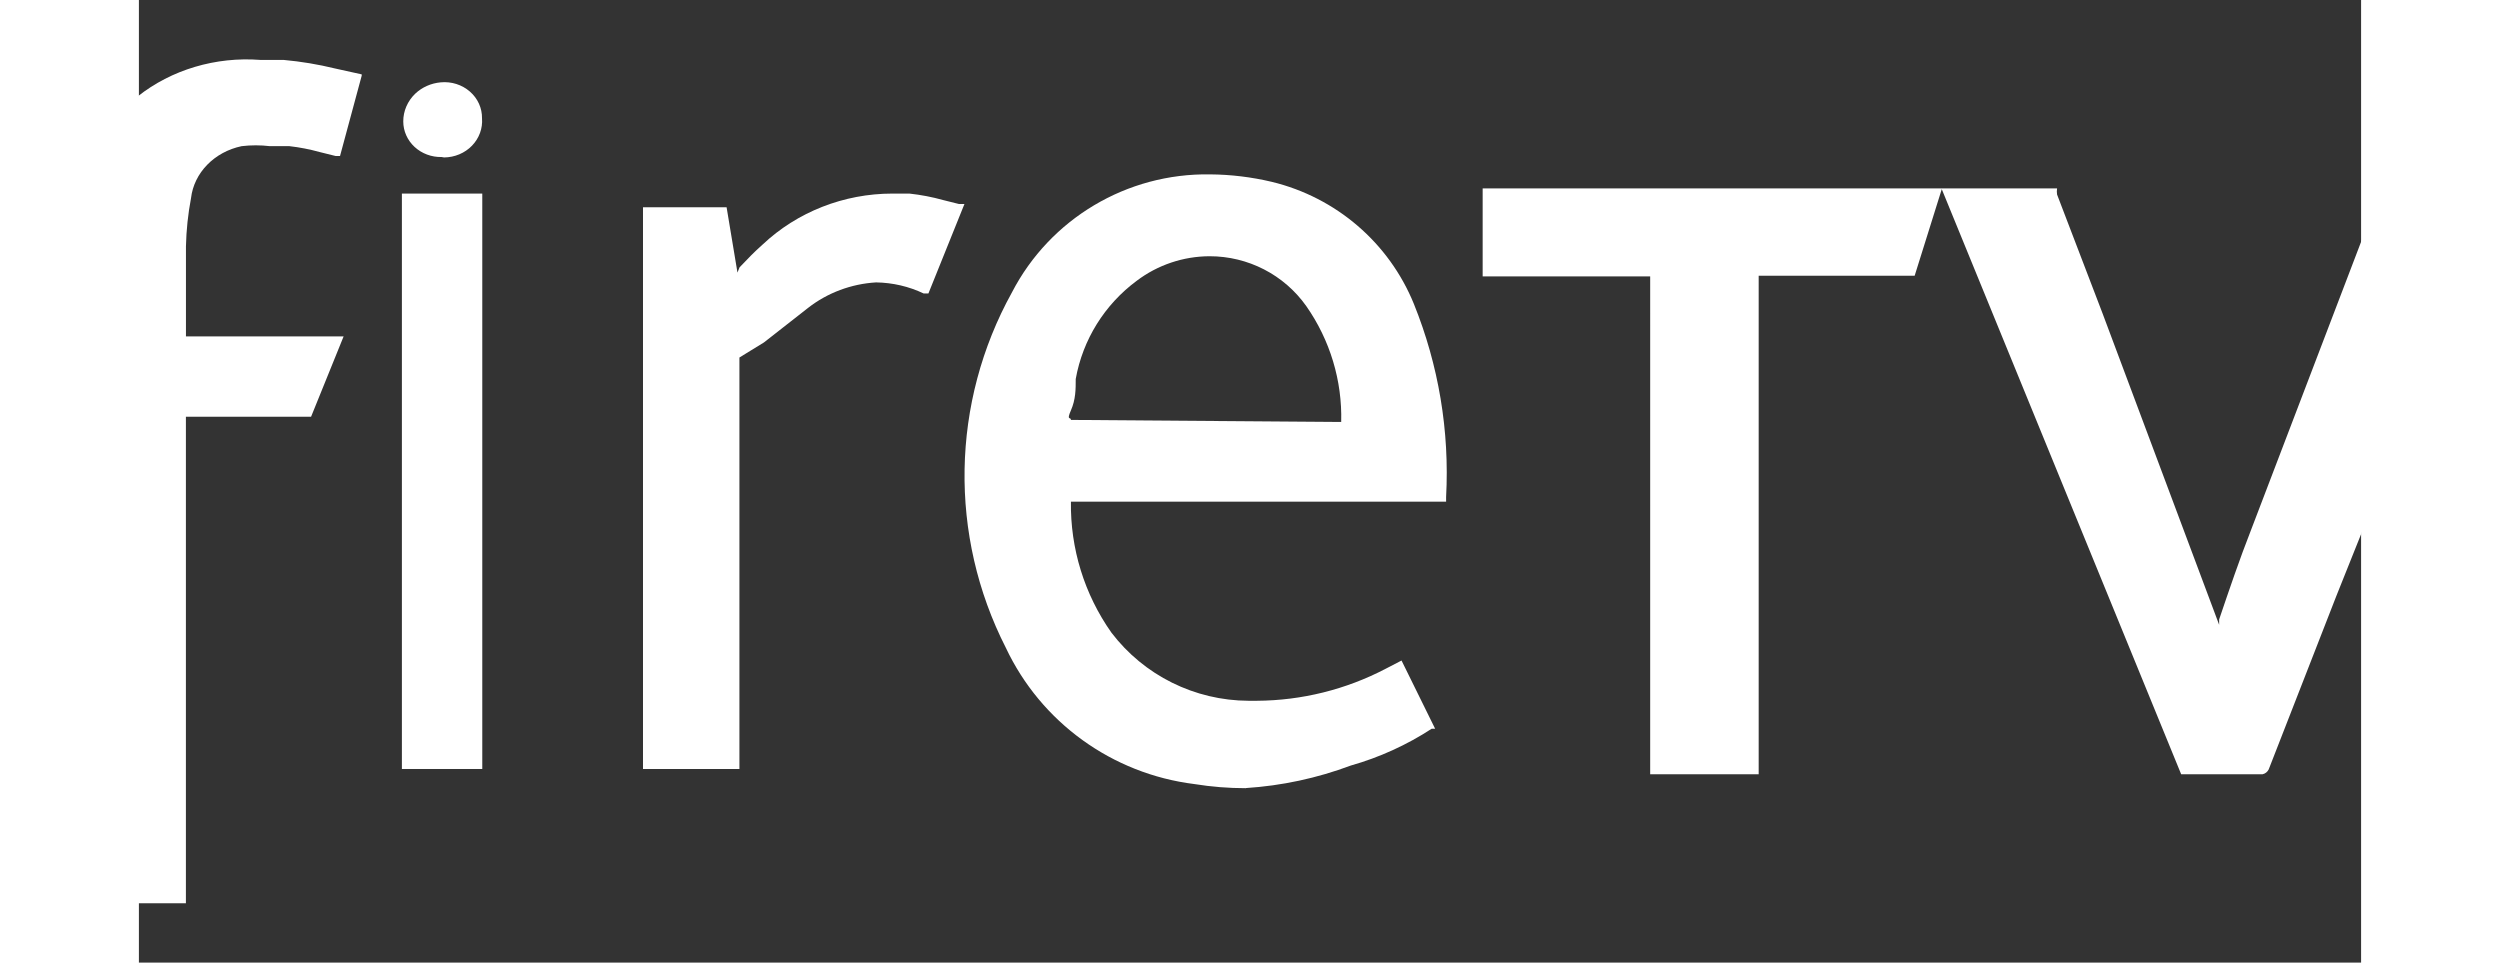
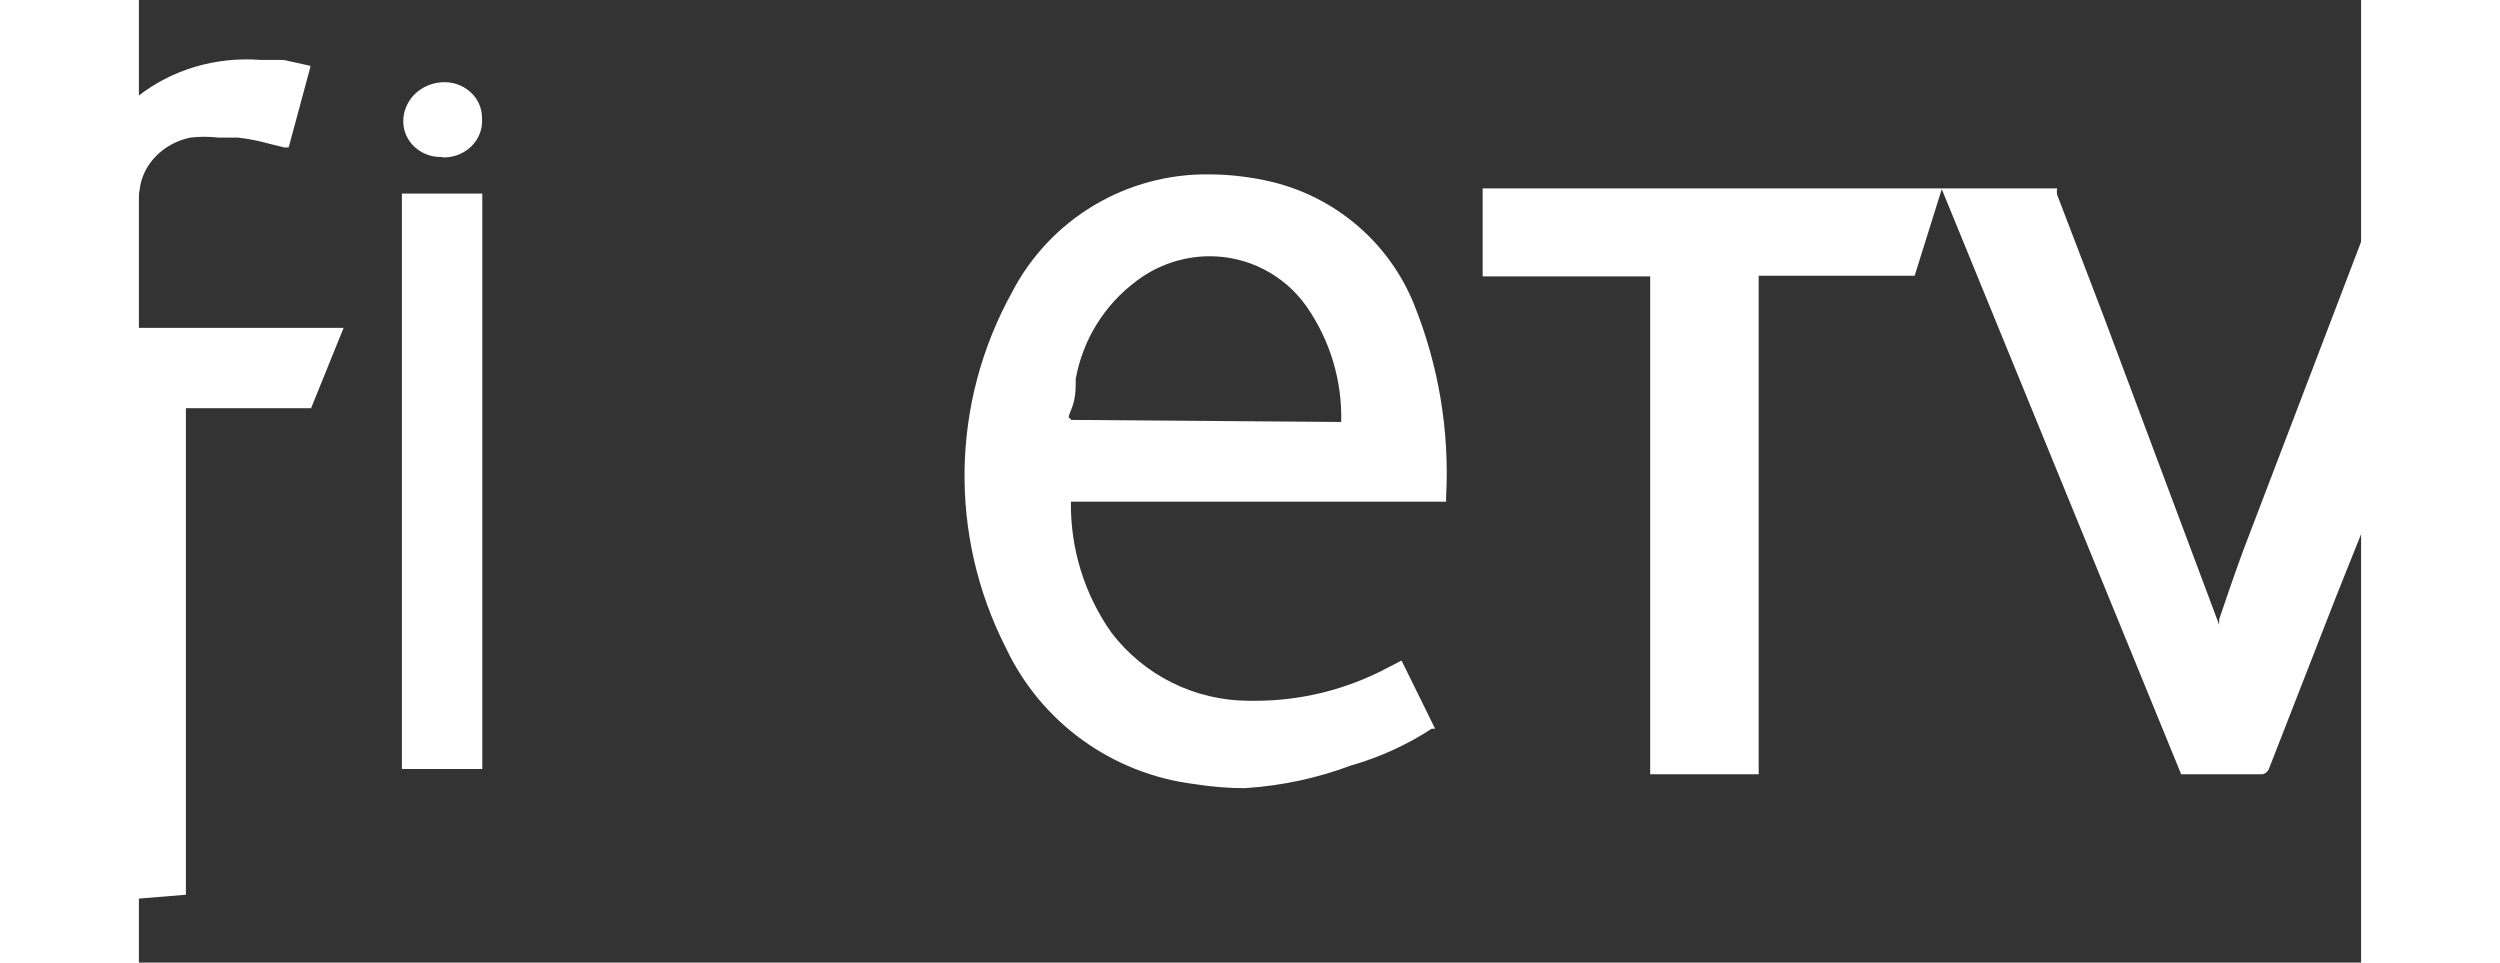
<svg xmlns="http://www.w3.org/2000/svg" xmlns:ns1="http://sodipodi.sourceforge.net/DTD/sodipodi-0.dtd" xmlns:ns2="http://www.inkscape.org/namespaces/inkscape" role="presentation" width="42.13" height="16.222" viewBox="0 0 42.13 18.25" fill="#ffffff" version="1.1" id="svg187" ns1:docname="fireTV.svg" ns2:version="1.2.2 (b0a8486541, 2022-12-01)">
  <rect x="0" y="0" width="42.13" height="18.25" fill="#333333" stroke="none" />
  <defs id="defs191" />
  <ns1:namedview id="namedview189" pagecolor="#ffffff" bordercolor="#000000" borderopacity="0.25" ns2:showpageshadow="2" ns2:pageopacity="0.0" ns2:pagecheckerboard="0" ns2:deskcolor="#d1d1d1" showgrid="false" ns2:zoom="20.85965" ns2:cx="11.050042" ns2:cy="2.5647602" ns2:window-width="1920" ns2:window-height="1111" ns2:window-x="-9" ns2:window-y="-9" ns2:window-maximized="1" ns2:current-layer="svg187" />
  <path d="m 20.986,14.943 c -0.327,-10e-5 -0.653,-0.026 -0.975,-0.078 -1.56,-0.194 -2.91,-1.171 -3.576,-2.586 -1.083,-2.127 -1.039,-4.648 0.117,-6.736 0.723,-1.396 2.179,-2.263 3.758,-2.237 0.394,0.003 0.787,0.051 1.17,0.142 1.22,0.296 2.221,1.157 2.692,2.314 0.469,1.161 0.678,2.41 0.611,3.659 v 0.09 h -7.113 c -0.013,0.887 0.255,1.756 0.767,2.482 0.617,0.811 1.579,1.289 2.601,1.293 h 0.156 c 0.852,-0.005 1.691,-0.213 2.445,-0.608 l 0.299,-0.155 0.637,1.293 h -0.065 c -0.473,0.308 -0.991,0.544 -1.534,0.698 -0.638,0.239 -1.309,0.383 -1.99,0.427 z m 1.808,-6.943 c 0.021,-0.784 -0.212,-1.554 -0.663,-2.198 -0.42,-0.593 -1.104,-0.945 -1.834,-0.944 -0.498,0.002 -0.982,0.165 -1.379,0.465 -0.61,0.452 -1.024,1.117 -1.157,1.862 0,0.194 0,0.388 -0.091,0.595 -0.091,0.207 0,0.116 0,0.181 z" fill="#ffffff" id="path175" style="fill:#ffffff" />
-   <path fill-rule="evenodd" clip-rule="evenodd" d="m -1.097,17.125 v -9.224 h -1.536 v -1.523 h 1.536 v -0.936 c -0.035,-0.536 -0.035,-1.074 0,-1.61 0.045,-0.773 0.433,-1.495 1.073,-2.003 0.641,-0.508 1.481,-0.758 2.328,-0.693 h 0.439 c 0.329,0.03 0.655,0.084 0.974,0.162 l 0.507,0.112 v 0.025 l -0.411,1.523 h -0.082 l -0.302,-0.075 c -0.188,-0.052 -0.381,-0.09 -0.576,-0.112 h -0.37 c -0.178,-0.021 -0.357,-0.021 -0.535,0 -0.518,0.109 -0.904,0.505 -0.96,0.986 -0.057,0.301 -0.089,0.606 -0.096,0.911 0,0.399 0,0.799 0,1.248 v 0.462 H 3.881 l -0.617,1.523 H 0.891 v 9.224 z" fill="#ffffff" id="path177" style="fill:#ffffff" />
-   <path fill-rule="evenodd" clip-rule="evenodd" d="M 9.557,14.579 V 3.93 h 1.585 l 0.206,1.238 0.039,-0.099 c 0.142,-0.149 0.283,-0.297 0.438,-0.433 0.657,-0.619 1.541,-0.966 2.461,-0.966 h 0.322 c 0.218,0.024 0.434,0.065 0.644,0.124 l 0.296,0.074 h 0.103 l -0.683,1.696 h -0.09 c -0.281,-0.134 -0.589,-0.205 -0.902,-0.21 -0.471,0.028 -0.922,0.197 -1.289,0.483 l -0.838,0.656 -0.464,0.285 v 7.801 z" fill="#ffffff" id="path179" style="fill:#ffffff" />
+   <path fill-rule="evenodd" clip-rule="evenodd" d="m -1.097,17.125 v -9.224 h -1.536 v -1.523 h 1.536 v -0.936 c -0.035,-0.536 -0.035,-1.074 0,-1.61 0.045,-0.773 0.433,-1.495 1.073,-2.003 0.641,-0.508 1.481,-0.758 2.328,-0.693 h 0.439 l 0.507,0.112 v 0.025 l -0.411,1.523 h -0.082 l -0.302,-0.075 c -0.188,-0.052 -0.381,-0.09 -0.576,-0.112 h -0.37 c -0.178,-0.021 -0.357,-0.021 -0.535,0 -0.518,0.109 -0.904,0.505 -0.96,0.986 -0.057,0.301 -0.089,0.606 -0.096,0.911 0,0.399 0,0.799 0,1.248 v 0.462 H 3.881 l -0.617,1.523 H 0.891 v 9.224 z" fill="#ffffff" id="path177" style="fill:#ffffff" />
  <path d="m 6.51,3.67 h -1.524 v 10.909 h 1.524 z" fill="#ffffff" id="path181" style="fill:#ffffff" />
  <path fill-rule="evenodd" clip-rule="evenodd" d="M 5.739,2.977 C 5.548,2.981 5.363,2.912 5.226,2.785 5.089,2.658 5.012,2.484 5.012,2.303 5.011,2.106 5.093,1.916 5.239,1.776 5.369,1.653 5.54,1.577 5.724,1.561 5.925,1.542 6.126,1.606 6.275,1.736 6.425,1.866 6.508,2.051 6.505,2.243 6.52,2.434 6.451,2.621 6.315,2.762 6.179,2.903 5.987,2.983 5.786,2.985 Z" fill="#ffffff" id="path183" style="fill:#ffffff;stroke-width:0.654" />
  <path fill-rule="evenodd" clip-rule="evenodd" d="m 44.763,3.572 -0.347,0.892 c -0.926,2.276 -1.843,4.551 -2.752,6.827 l -1.286,3.297 c -0.023,0.046 -0.065,0.08 -0.116,0.091 h -1.543 l -4.539,-11.093 -0.514,1.642 h -2.957 v 9.451 h -2.057 V 5.24 h -3.176 V 3.572 h 10.89 c -0.006,0.039 -0.006,0.078 0,0.116 l 0.861,2.25 2.096,5.598 0.116,0.31 v -0.103 c 0.193,-0.569 0.386,-1.138 0.604,-1.694 l 2.469,-6.465 z" fill="#ffffff" id="path185" style="fill:#ffffff" />
</svg>